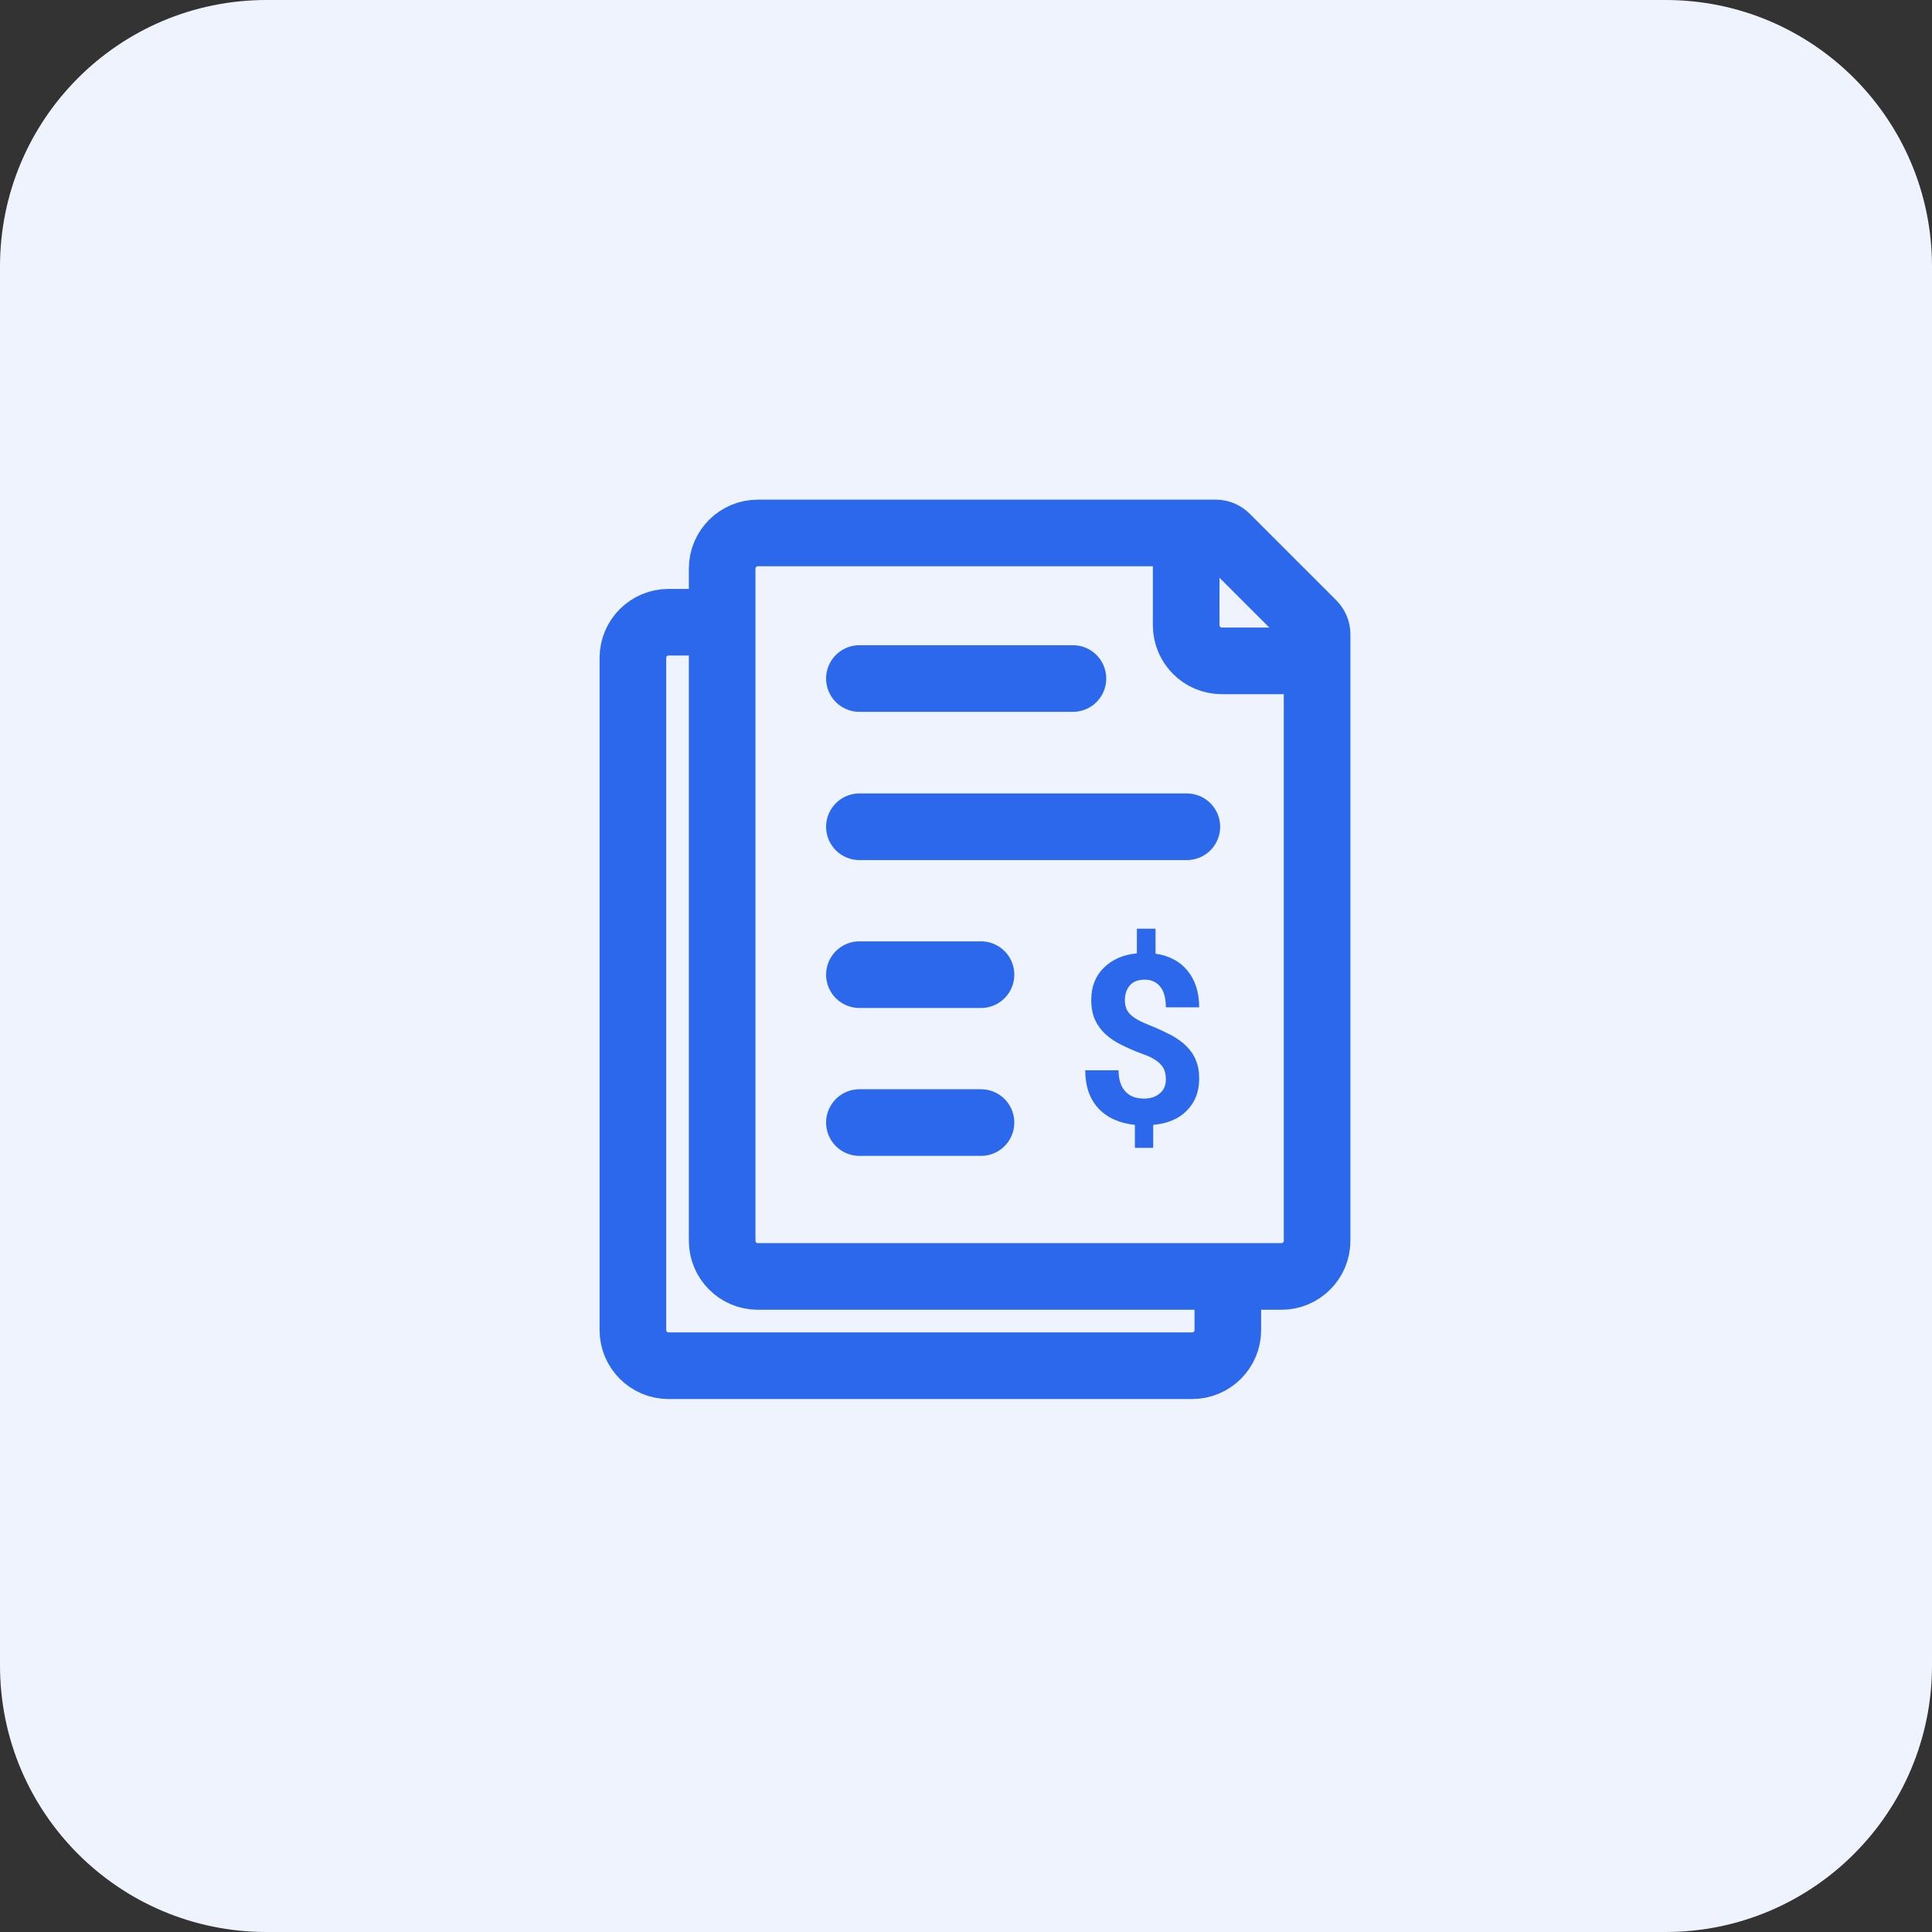
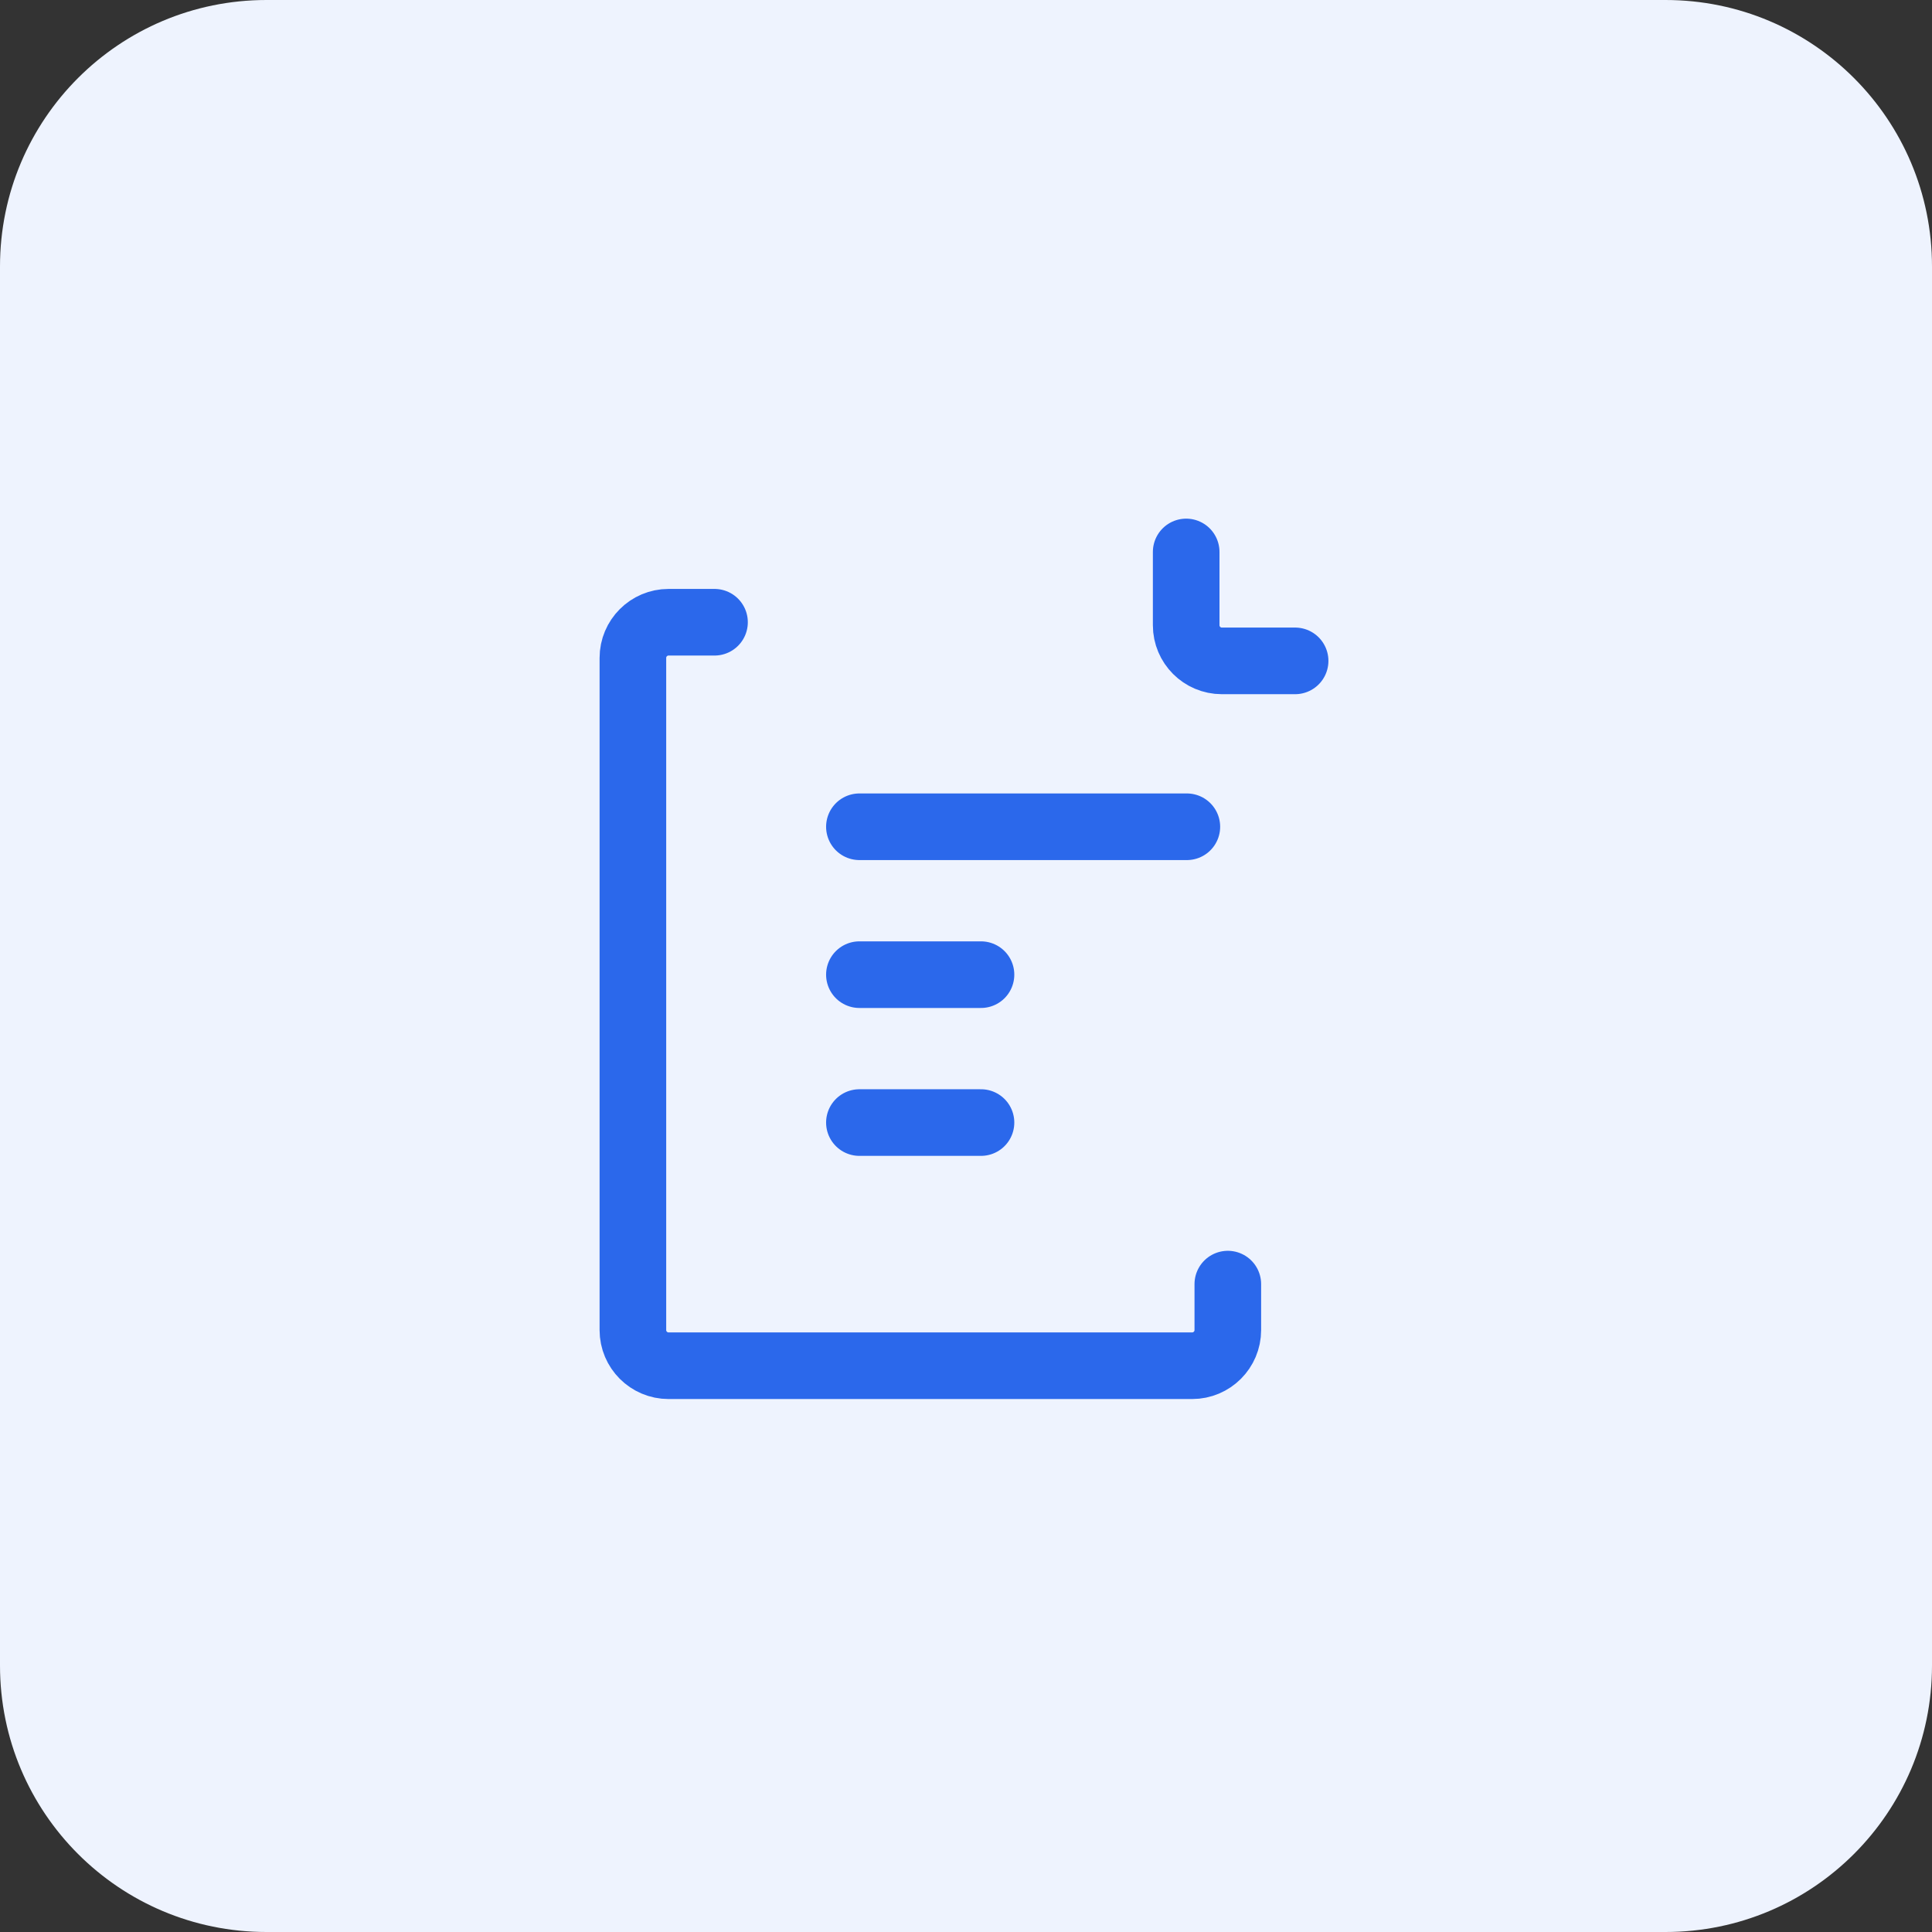
<svg xmlns="http://www.w3.org/2000/svg" width="58" height="58" viewBox="0 0 58 58" fill="none">
  <rect x="0" y="0" width="58" height="58" fill="#333333" stroke="none" />
  <g clip-path="url(#clip0_1290_1685)">
    <path d="M50 58H8C3.58 58 0 54.42 0 50V8C0 3.58 3.58 0 8 0H50C54.42 0 58 3.58 58 8V50C58 54.42 54.42 58 50 58Z" fill="#EEF3FE" />
    <path d="M36.86 38.55V39.93C36.86 40.52 36.38 41 35.79 41H20.07C19.48 41 19 40.52 19 39.93V19.75C19 19.16 19.48 18.68 20.07 18.68H21.45" stroke="#2B68EB" stroke-width="2" stroke-linecap="round" />
-     <path d="M39.54 19.04V37.25C39.54 37.84 39.06 38.32 38.47 38.32H22.75C22.16 38.32 21.68 37.84 21.68 37.25V17.07C21.68 16.48 22.16 16 22.75 16H36.5C36.62 16 36.73 16.05 36.81 16.13L39.41 18.73C39.49 18.81 39.54 18.92 39.54 19.04Z" stroke="#2B68EB" stroke-width="2" stroke-linecap="round" />
    <path d="M38.88 19.84H36.68C36.09 19.84 35.61 19.36 35.61 18.77V16.57" stroke="#2B68EB" stroke-width="2" stroke-linecap="round" />
-     <path d="M25.8 20.37H32.21" stroke="#2B68EB" stroke-width="2" stroke-linecap="round" />
    <path d="M25.8 24.82H35.63" stroke="#2B68EB" stroke-width="2" stroke-linecap="round" />
    <path d="M25.8 29.26H29.45" stroke="#2B68EB" stroke-width="2" stroke-linecap="round" />
    <path d="M25.8 33.7H29.45" stroke="#2B68EB" stroke-width="2" stroke-linecap="round" />
-     <path d="M35 32.4C35 32.21 34.95 32.06 34.84 31.95C34.74 31.84 34.56 31.73 34.3 31.64C34.05 31.55 33.83 31.45 33.65 31.36C33.47 31.27 33.31 31.16 33.18 31.04C33.05 30.92 32.95 30.78 32.87 30.61C32.8 30.45 32.76 30.25 32.76 30.02C32.76 29.63 32.88 29.31 33.13 29.06C33.38 28.81 33.71 28.66 34.13 28.62V27.88H34.69V28.63C35.1 28.69 35.42 28.86 35.65 29.14C35.88 29.42 36 29.79 36 30.24H35C35 29.96 34.94 29.75 34.83 29.62C34.72 29.48 34.56 29.41 34.37 29.41C34.18 29.41 34.03 29.46 33.93 29.57C33.83 29.68 33.77 29.83 33.77 30.02C33.77 30.2 33.82 30.34 33.92 30.44C34.02 30.55 34.21 30.66 34.49 30.77C34.77 30.88 34.99 30.99 35.17 31.08C35.35 31.18 35.5 31.29 35.62 31.41C35.74 31.53 35.84 31.67 35.9 31.83C35.97 31.99 36 32.17 36 32.38C36 32.77 35.88 33.09 35.63 33.34C35.39 33.59 35.05 33.73 34.62 33.77V34.46H34.07V33.77C33.6 33.72 33.23 33.55 32.97 33.27C32.71 32.98 32.58 32.61 32.58 32.13H33.58C33.58 32.41 33.65 32.62 33.78 32.76C33.91 32.91 34.1 32.98 34.34 32.98C34.54 32.98 34.7 32.93 34.82 32.82C34.94 32.73 35 32.58 35 32.4Z" fill="#2B68EB" />
  </g>
  <defs>
    <clipPath id="clip0_1290_1685">
      <rect width="58" height="58" fill="white" />
    </clipPath>
  </defs>
</svg>